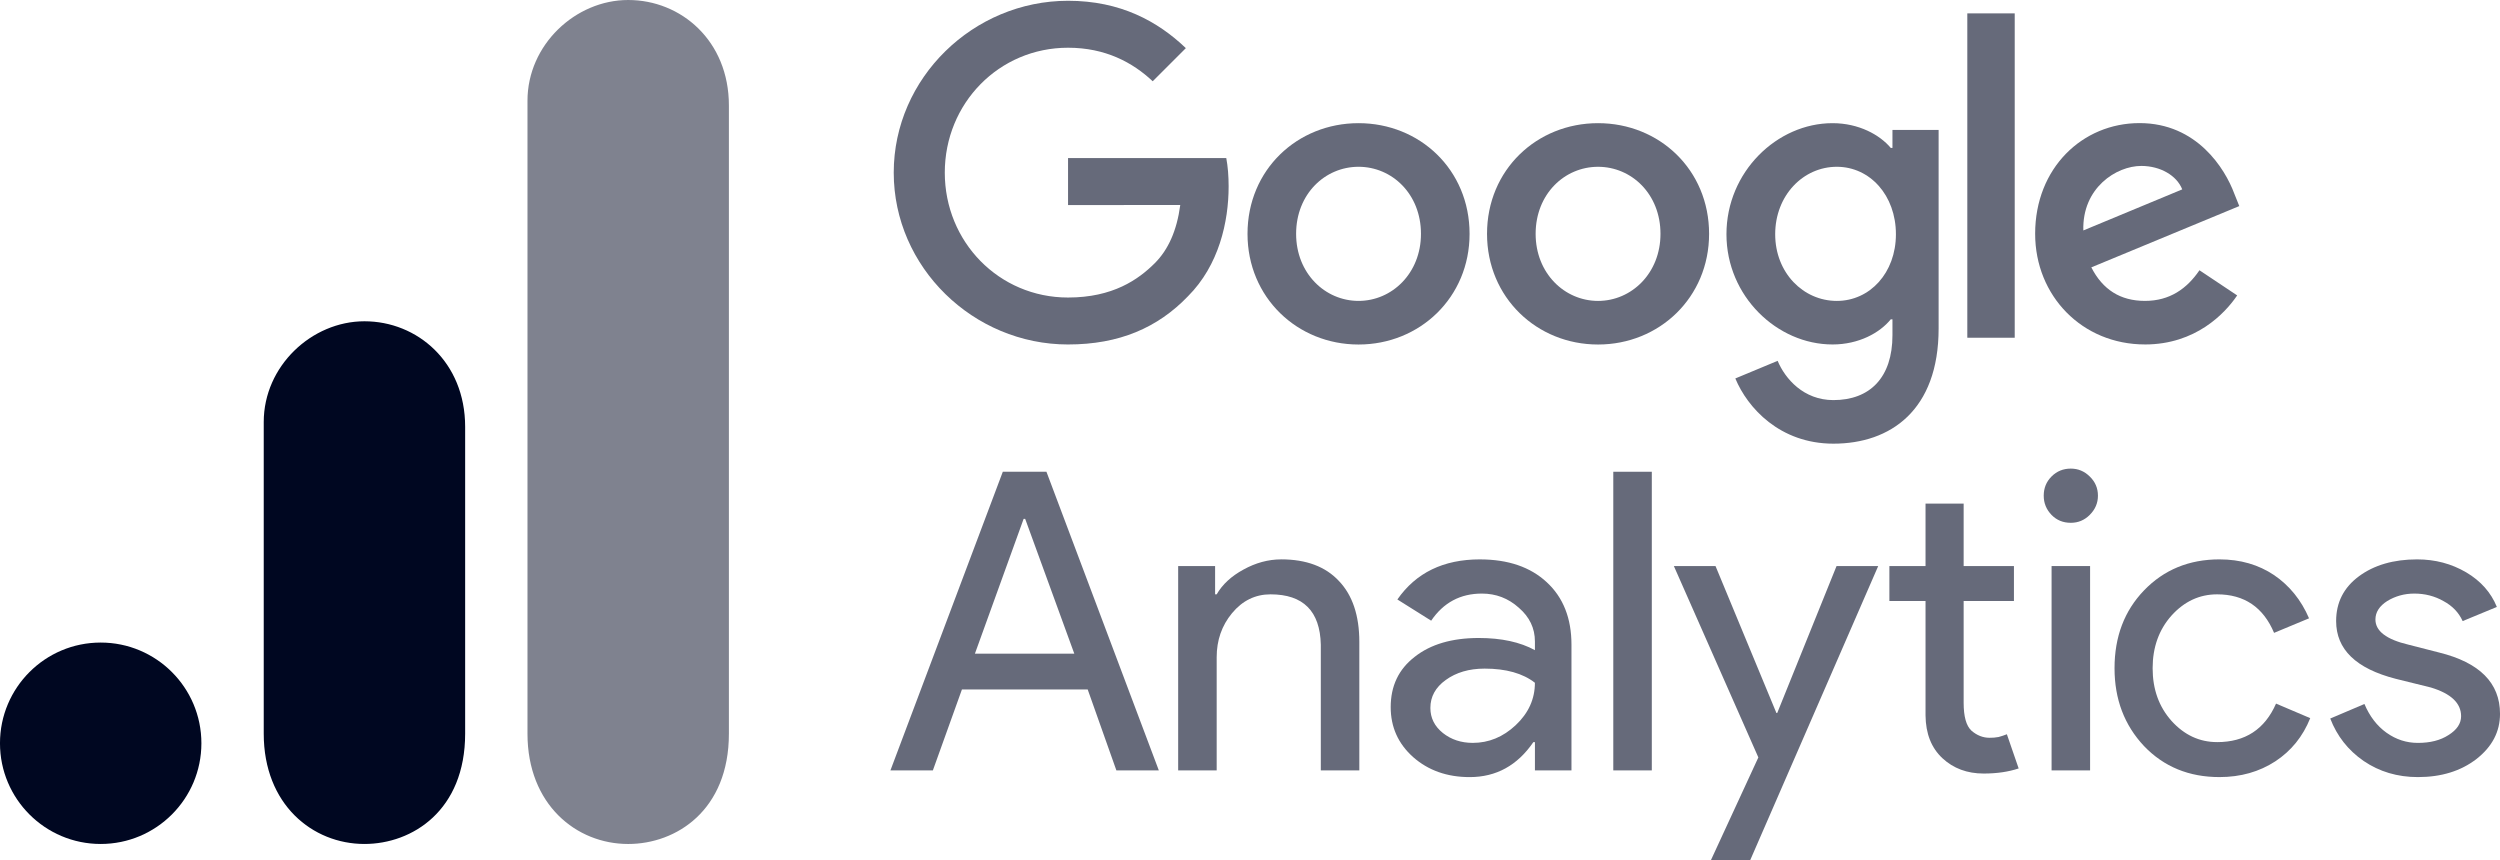
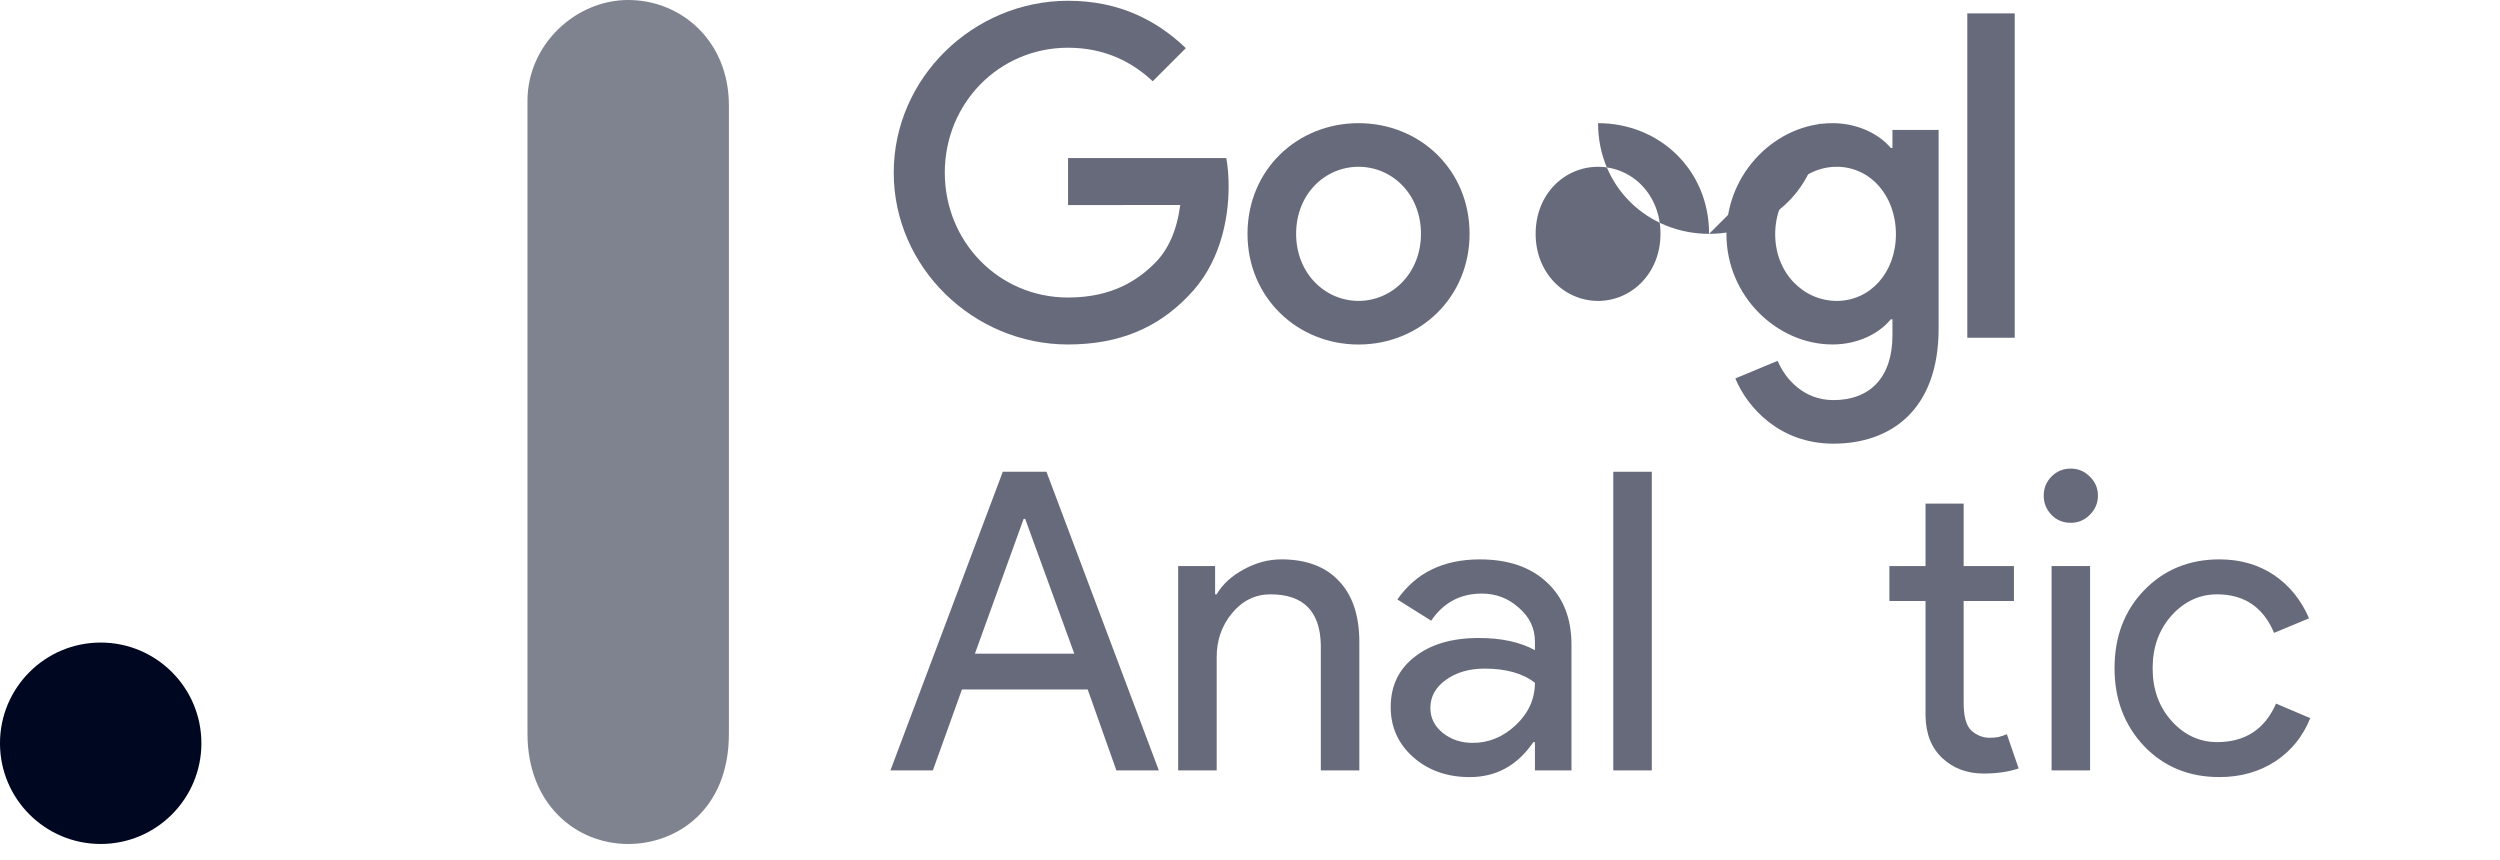
<svg xmlns="http://www.w3.org/2000/svg" id="Layer_2" data-name="Layer 2" viewBox="0 0 170 58.507">
  <defs>
    <style>
      .cls-1, .cls-2 {
        fill: #000721;
        stroke-width: 0px;
      }

      .cls-2 {
        opacity: .5;
      }

      .cls-3 {
        opacity: .6;
      }
    </style>
  </defs>
  <g id="logos">
    <g>
      <g class="cls-3">
        <path class="cls-1" d="M92.381,23.427c4.16,0,7.55-3.193,7.55-7.526,0-4.364-3.39-7.526-7.55-7.526s-7.55,3.163-7.55,7.526c0,4.333,3.39,7.526,7.55,7.526ZM92.381,11.341c2.28,0,4.245,1.853,4.245,4.56,0,2.677-1.965,4.56-4.245,4.56s-4.245-1.88-4.245-4.56c0-2.708,1.965-4.56,4.245-4.56Z" />
-         <path class="cls-1" d="M116.218,15.901c0-4.364-3.39-7.526-7.55-7.526s-7.55,3.166-7.55,7.526c0,4.333,3.39,7.526,7.55,7.526s7.55-3.193,7.55-7.526ZM108.668,20.462c-2.28,0-4.245-1.88-4.245-4.56,0-2.708,1.965-4.56,4.245-4.56s4.245,1.853,4.245,4.56c0,2.677-1.965,4.56-4.245,4.56Z" />
+         <path class="cls-1" d="M116.218,15.901c0-4.364-3.39-7.526-7.55-7.526c0,4.333,3.39,7.526,7.55,7.526s7.55-3.193,7.55-7.526ZM108.668,20.462c-2.28,0-4.245-1.88-4.245-4.56,0-2.708,1.965-4.56,4.245-4.56s4.245,1.853,4.245,4.56c0,2.677-1.965,4.56-4.245,4.56Z" />
        <path class="cls-1" d="M124.609,23.424c1.798,0,3.224-.797,3.963-1.71h.115v1.082c0,2.881-1.537,4.411-4.018,4.411-2.022,0-3.278-1.446-3.79-2.67l-2.877,1.198c.828,1.995,3.023,4.435,6.671,4.435,3.875,0,7.153-2.27,7.153-7.828v-13.508h-3.139v1.225h-.115c-.743-.886-2.168-1.683-3.963-1.683-3.763,0-7.21,3.305-7.21,7.553,0,4.218,3.447,7.495,7.21,7.495ZM124.904,11.341c2.25,0,4.018,1.938,4.018,4.588,0,2.623-1.768,4.533-4.018,4.533-2.28,0-4.191-1.91-4.191-4.533,0-2.65,1.91-4.588,4.191-4.588Z" />
        <rect class="cls-1" x="133.777" y=".91" width="3.224" height="22.056" />
-         <path class="cls-1" d="M145.857,23.424c3.447,0,5.443-2.111,6.271-3.336l-2.565-1.71c-.855,1.256-2.022,2.083-3.705,2.083-1.68,0-2.877-.77-3.648-2.28l10.061-4.167-.343-.855c-.624-1.68-2.535-4.788-6.44-4.788-3.878,0-7.098,3.05-7.098,7.526,0,4.221,3.193,7.526,7.468,7.526ZM145.599,11.283c1.31,0,2.423.655,2.793,1.595l-6.725,2.793c-.085-2.905,2.253-4.387,3.933-4.387Z" />
        <path class="cls-1" d="M72.632,23.424c3.475,0,6.098-1.14,8.15-3.278,2.111-2.111,2.765-5.073,2.765-7.468,0-.713-.054-1.371-.16-1.927h-10.76v3.193l7.631-.003c-.234,1.761-.828,3.05-1.73,3.953-1.113,1.113-2.85,2.338-5.901,2.338-4.703,0-8.381-3.79-8.381-8.493s3.678-8.493,8.381-8.493c2.538,0,4.391.998,5.758,2.28l2.253-2.253c-1.907-1.822-4.445-3.22-8.008-3.22-6.44,0-11.856,5.246-11.856,11.686s5.415,11.686,11.856,11.686Z" />
        <path class="cls-1" d="M68.191,32.079l-7.642,20.308h2.886l1.977-5.505h8.551l1.951,5.505h2.886l-7.642-20.308h-2.966ZM66.293,44.451l3.313-9.166h.107l3.34,9.166h-6.761Z" />
        <path class="cls-1" d="M87.116,38.038c-.875,0-1.73.234-2.565.695-.822.448-1.43,1.009-1.817,1.683h-.107v-1.924h-2.512v13.895h2.619v-7.696c0-1.156.347-2.151,1.042-2.993.708-.855,1.583-1.283,2.619-1.283,2.225,0,3.367,1.142,3.42,3.42v8.551h2.619v-8.738c0-1.797-.468-3.18-1.389-4.142-.908-.975-2.218-1.47-3.928-1.47Z" />
        <path class="cls-1" d="M100.634,38.038c-2.478,0-4.349.908-5.612,2.726l2.298,1.443c.835-1.229,1.984-1.844,3.447-1.844.962,0,1.797.321,2.512.962.728.628,1.096,1.389,1.096,2.298v.588c-1.002-.548-2.271-.828-3.821-.828-1.817,0-3.273.427-4.356,1.283-1.089.842-1.63,1.977-1.63,3.42,0,1.356.508,2.485,1.523,3.394,1.029.908,2.311,1.363,3.848,1.363,1.797,0,3.24-.788,4.329-2.378h.107v1.924h2.485v-8.551c0-1.797-.561-3.213-1.683-4.249-1.109-1.029-2.619-1.55-4.543-1.55ZM103.065,49.314c-.855.802-1.83,1.202-2.913,1.202-.788,0-1.463-.221-2.031-.668-.575-.461-.855-1.029-.855-1.71,0-.762.347-1.396,1.042-1.897.708-.514,1.59-.775,2.646-.775,1.456,0,2.599.321,3.42.962,0,1.109-.441,2.071-1.309,2.886Z" />
        <rect class="cls-1" x="109.704" y="32.079" width="2.619" height="20.308" />
-         <polygon class="cls-1" points="120.85 48.486 120.797 48.486 116.655 38.492 113.823 38.492 119.568 51.505 116.335 58.507 119.007 58.507 127.718 38.492 124.885 38.492 120.85 48.486" />
        <path class="cls-1" d="M135.906,50.116c-.2.04-.401.053-.615.053-.448,0-.855-.16-1.229-.481-.361-.334-.534-.969-.534-1.897v-6.921h3.42v-2.378h-3.42v-4.249h-2.592v4.249h-2.458v2.378h2.458v7.776c.013,1.249.401,2.218,1.149,2.913.748.695,1.683,1.042,2.806,1.042.908,0,1.697-.12,2.378-.347l-.802-2.325c-.18.073-.367.134-.561.187Z" />
        <path class="cls-1" d="M140.816,31.865c-.521,0-.955.18-1.309.534-.361.361-.534.795-.534,1.309,0,.501.174.935.534,1.309.354.361.788.534,1.309.534.494,0,.922-.174,1.283-.534.374-.374.561-.808.561-1.309,0-.514-.187-.949-.561-1.309-.361-.354-.788-.534-1.283-.534Z" />
        <rect class="cls-1" x="139.507" y="38.492" width="2.619" height="13.895" />
        <path class="cls-1" d="M150.762,50.463c-1.196,0-2.231-.481-3.1-1.443-.855-.962-1.283-2.151-1.283-3.581,0-1.423.427-2.619,1.283-3.581.869-.962,1.904-1.443,3.1-1.443,1.851,0,3.14.875,3.875,2.619l2.378-.989c-.534-1.243-1.329-2.225-2.378-2.939-1.056-.708-2.291-1.069-3.714-1.069-2.071,0-3.781.708-5.131,2.111-1.336,1.389-2.004,3.153-2.004,5.291,0,2.104.668,3.868,2.004,5.291,1.349,1.41,3.06,2.111,5.131,2.111,1.443,0,2.706-.361,3.795-1.069,1.082-.708,1.877-1.69,2.378-2.939l-2.325-.989c-.768,1.75-2.104,2.619-4.008,2.619Z" />
-         <path class="cls-1" d="M165.858,44.371l-2.084-.534c-1.496-.354-2.245-.922-2.245-1.71,0-.494.267-.915.802-1.256.548-.334,1.162-.508,1.844-.508.728,0,1.39.174,1.977.508.601.321,1.042.775,1.309,1.363l2.325-.962c-.394-.975-1.089-1.764-2.084-2.352-1.002-.588-2.111-.882-3.34-.882-1.603,0-2.926.388-3.955,1.149-1.036.768-1.55,1.784-1.55,3.046,0,1.924,1.349,3.233,4.062,3.928l2.378.588c1.369.414,2.058,1.062,2.058,1.951,0,.501-.287.929-.855,1.283-.554.361-1.249.534-2.084.534-.768,0-1.483-.227-2.138-.695-.641-.461-1.142-1.109-1.496-1.951l-2.325.989c.461,1.196,1.216,2.158,2.271,2.886,1.069.728,2.298,1.096,3.688,1.096,1.603,0,2.926-.414,3.982-1.229,1.069-.835,1.603-1.857,1.603-3.073,0-2.098-1.383-3.487-4.142-4.169Z" />
      </g>
      <g id="g6628">
        <path id="path3806" class="cls-2" d="M35.869,6.848v43.043c0,4.82,3.322,7.5,6.848,7.5,3.261,0,6.848-2.283,6.848-7.5V7.174c0-4.412-3.261-7.174-6.848-7.174s-6.848,3.047-6.848,6.848Z" />
-         <path id="path3808" class="cls-1" d="M17.934,28.695v21.195c0,4.82,3.322,7.5,6.848,7.5,3.261,0,6.848-2.283,6.848-7.5v-20.869c0-4.412-3.261-7.174-6.848-7.174s-6.848,3.047-6.848,6.848h0Z" />
        <path id="path3810" class="cls-1" d="M13.695,50.542c0,3.78-3.067,6.848-6.848,6.848s-6.848-3.067-6.848-6.848,3.067-6.848,6.848-6.848,6.848,3.067,6.848,6.848" />
      </g>
    </g>
  </g>
</svg>